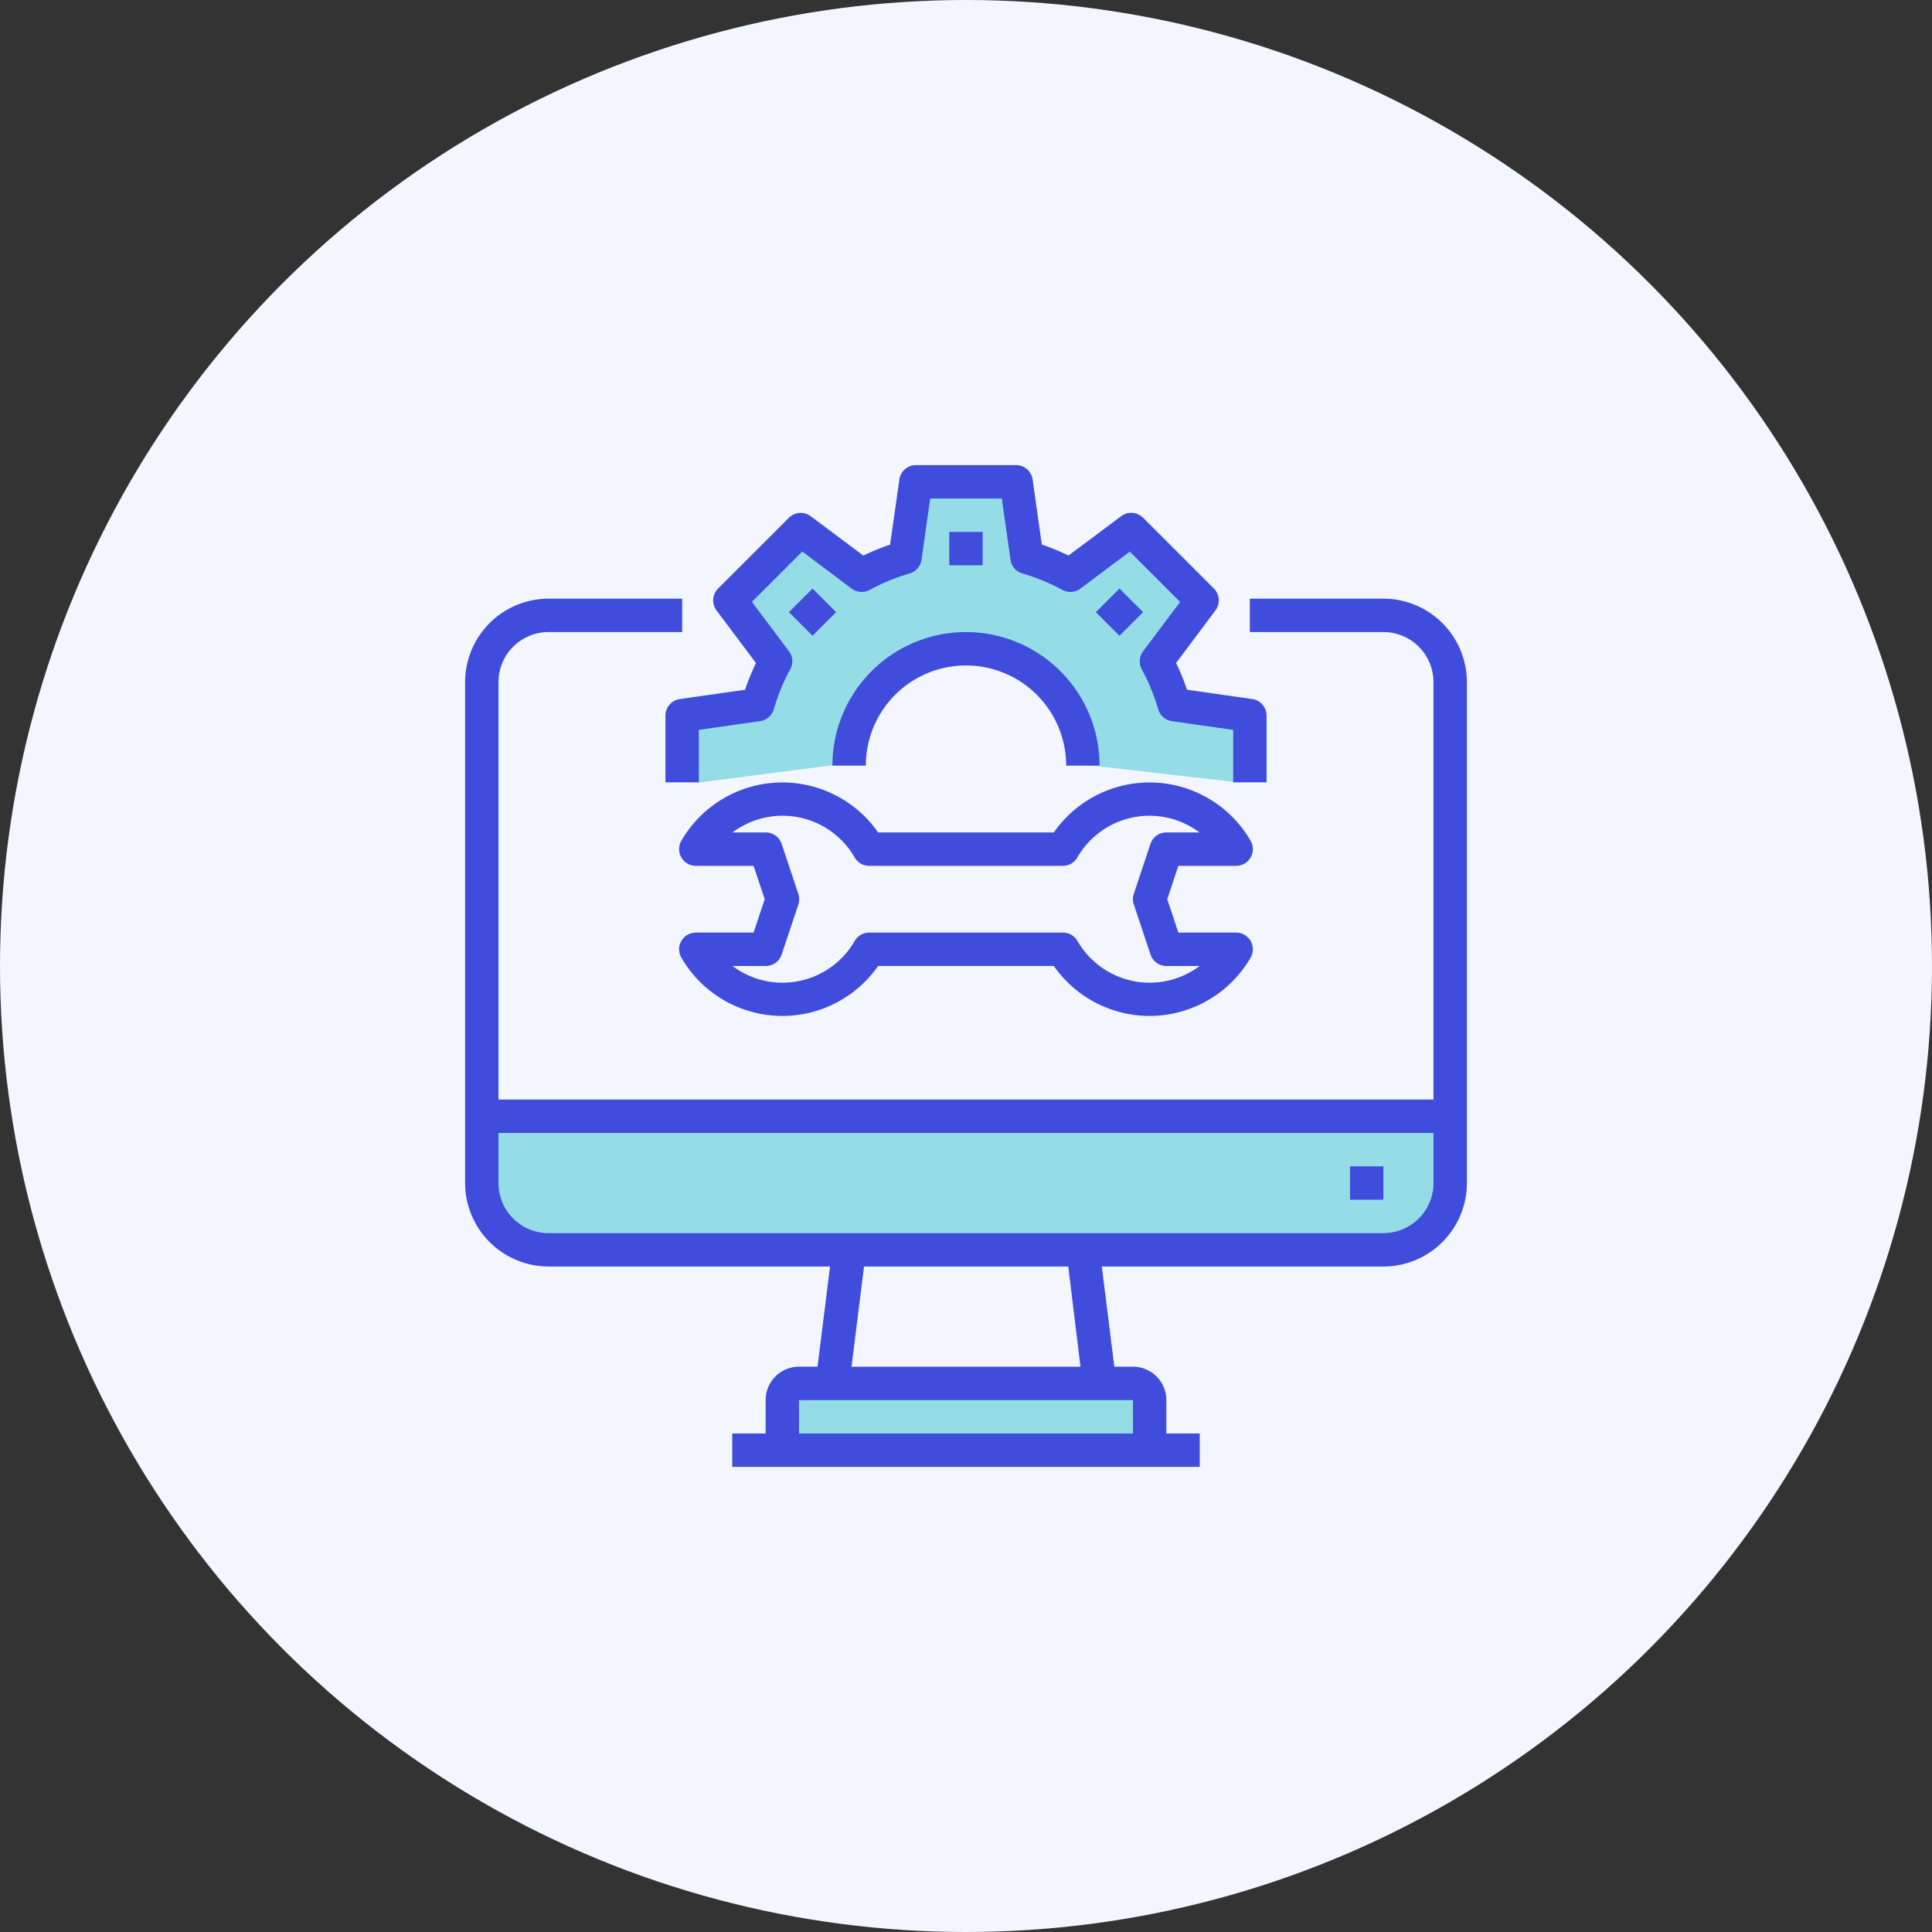
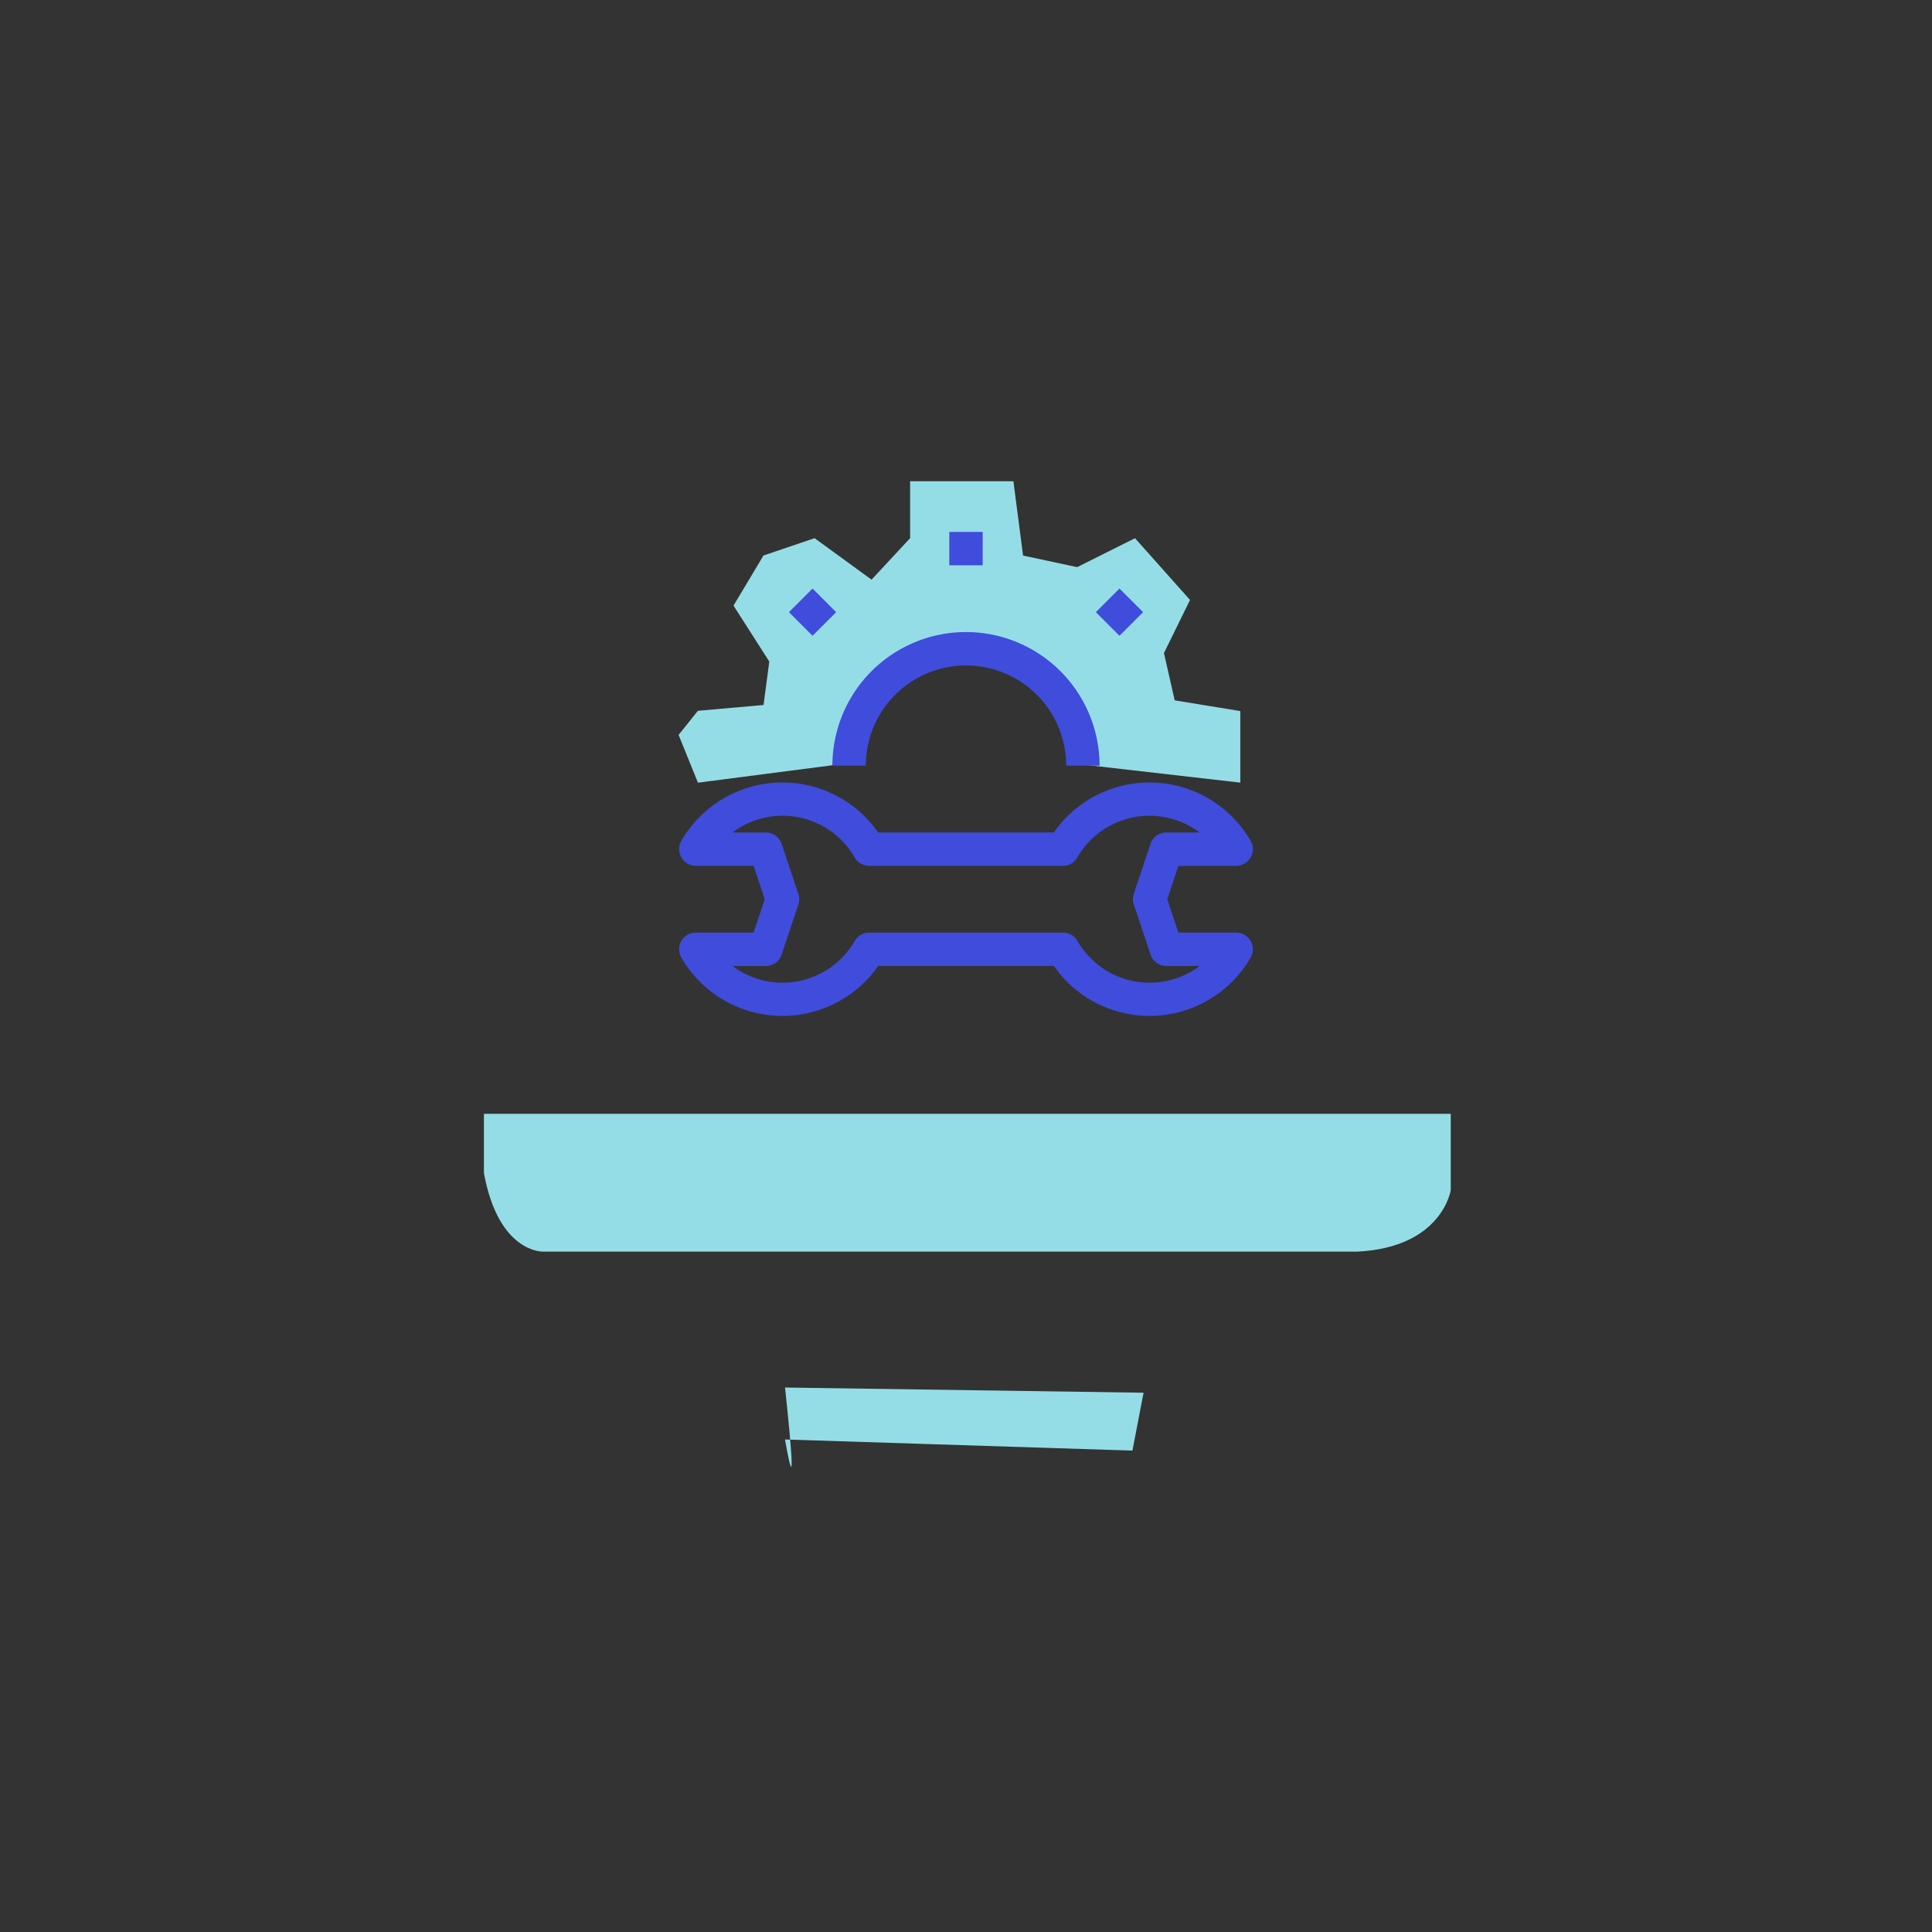
<svg xmlns="http://www.w3.org/2000/svg" width="54" height="54" viewBox="0 0 54 54">
  <rect x="0" y="0" width="54" height="54" fill="#333333" stroke="none" />
  <g id="Group_15549" data-name="Group 15549" transform="translate(-1228 -2660)">
-     <circle id="Ellipse_579" data-name="Ellipse 579" cx="27" cy="27" r="27" transform="translate(1228 2660)" fill="#f3f6ff" />
    <g id="Group_15586" data-name="Group 15586" transform="translate(-8652 3762)">
      <path id="Path_69339" data-name="Path 69339" d="M9995.9-1072.689l3.75-.486,1.915-2.886,2.8-.243,2,1.618.458,1.51,4.236.486v-2l-1.834-.3-.3-1.322.729-1.484-1.538-1.726-1.617.809-1.512-.324-.27-2.077h-2.887v1.591l-1.078,1.16-1.592-1.16-1.429.485-.837,1.4,1,1.564-.161,1.214-1.835.162-.539.674Z" transform="translate(-96.392 -7.435)" fill="#95dde6" />
      <path id="Path_69340" data-name="Path 69340" d="M9902.026-778.183h27.023v2.133s-.237,1.6-2.607,1.719h-22.757s-1.244.059-1.659-2.193Z" transform="translate(-8.5 -292.686)" fill="#95dde6" />
      <path id="Path_69341" data-name="Path 69341" d="M9921.3-779.013l10.021.145-.311,1.618-9.711-.311S9921.717-775.1,9921.3-779.013Z" transform="translate(-19.358 -284.205)" fill="#95dde6" />
      <g id="editing" transform="translate(9893 -1089)">
-         <path id="Path_69331" data-name="Path 69331" d="M25.667,64H21.933v.933h3.733a1.4,1.4,0,0,1,1.4,1.4V78H.933V66.333a1.4,1.4,0,0,1,1.4-1.4H6.067V64H2.333A2.336,2.336,0,0,0,0,66.333v14a2.336,2.336,0,0,0,2.333,2.333H10.2l-.35,2.8H9.333A.933.933,0,0,0,8.4,86.4v.933H7.467v.933H20.533v-.933H19.6V86.4a.933.933,0,0,0-.933-.933h-.521l-.35-2.8h7.871A2.336,2.336,0,0,0,28,80.333v-14A2.336,2.336,0,0,0,25.667,64Zm-7,23.333H9.333V86.4h9.333ZM17.2,85.467H10.8l.35-2.8h5.709Zm8.462-3.733H2.333a1.4,1.4,0,0,1-1.4-1.4v-1.4H27.067v1.4A1.4,1.4,0,0,1,25.667,81.733Zm0,0" transform="translate(0 -60.267)" fill="#404cdc" />
-         <path id="Path_69332" data-name="Path 69332" d="M424,336h.933v.933H424Zm0,0" transform="translate(-399.267 -316.4)" fill="#404cdc" />
+         <path id="Path_69332" data-name="Path 69332" d="M424,336h.933H424Zm0,0" transform="translate(-399.267 -316.4)" fill="#404cdc" />
        <path id="Path_69333" data-name="Path 69333" d="M118.056,154.337a.467.467,0,0,0,.4-.7,3.262,3.262,0,0,0-5.5-.233h-4.911a3.262,3.262,0,0,0-5.5.233.467.467,0,0,0,.4.7h1.619l.311.933-.311.933h-1.619a.467.467,0,0,0-.4.7,3.262,3.262,0,0,0,5.5.233h4.911a3.262,3.262,0,0,0,5.5-.233.467.467,0,0,0-.4-.7h-1.619l-.311-.933.311-.933Zm-2.864,1.081.467,1.4a.467.467,0,0,0,.443.319h.929a2.326,2.326,0,0,1-3.414-.7.466.466,0,0,0-.4-.233H107.79a.466.466,0,0,0-.4.233,2.326,2.326,0,0,1-3.414.7h.929a.467.467,0,0,0,.443-.319l.467-1.4a.457.457,0,0,0,0-.295l-.467-1.4a.467.467,0,0,0-.443-.319h-.929a2.326,2.326,0,0,1,3.414.7.466.466,0,0,0,.4.233h5.423a.466.466,0,0,0,.4-.233,2.326,2.326,0,0,1,3.414-.7H116.1a.467.467,0,0,0-.443.319l-.467,1.4A.457.457,0,0,0,115.192,155.418Zm0,0" transform="translate(-96.501 -143.137)" fill="#404cdc" />
-         <path id="Path_69334" data-name="Path 69334" d="M98.53,5.532a6.527,6.527,0,0,0-.306.747l-1.823.26A.466.466,0,0,0,96,7V8.867h.933V7.4l1.713-.245a.466.466,0,0,0,.382-.331,5.573,5.573,0,0,1,.461-1.12.467.467,0,0,0-.036-.5L98.417,3.823l1.407-1.408,1.382,1.038a.467.467,0,0,0,.5.036,5.593,5.593,0,0,1,1.12-.461.468.468,0,0,0,.331-.382L103.4.934H105.4l.244,1.712a.467.467,0,0,0,.332.382,5.611,5.611,0,0,1,1.12.461.467.467,0,0,0,.5-.035l1.382-1.036,1.407,1.407-1.037,1.381a.467.467,0,0,0-.036.5,5.575,5.575,0,0,1,.461,1.12.467.467,0,0,0,.382.331l1.713.244V8.867h.933V7a.467.467,0,0,0-.4-.462l-1.823-.26a6.526,6.526,0,0,0-.306-.747l1.1-1.471a.467.467,0,0,0-.043-.61l-1.981-1.98a.467.467,0,0,0-.61-.043l-1.472,1.1a6.486,6.486,0,0,0-.747-.306L106.262.4A.467.467,0,0,0,105.8,0H103a.467.467,0,0,0-.462.4l-.26,1.823a6.486,6.486,0,0,0-.747.306l-1.471-1.1a.467.467,0,0,0-.61.043L97.47,3.451a.467.467,0,0,0-.043.61Zm0,0" transform="translate(-90.4 0)" fill="#404cdc" />
        <path id="Path_69335" data-name="Path 69335" d="M232,32h.933v.933H232Zm0,0" transform="translate(-218.467 -30.133)" fill="#404cdc" />
        <path id="Path_69336" data-name="Path 69336" d="M155.152,59.808l.66-.66.66.66-.66.66Zm0,0" transform="translate(-146.101 -55.698)" fill="#404cdc" />
        <path id="Path_69337" data-name="Path 69337" d="M302.227,59.812l.66-.66.66.66-.66.66Zm0,0" transform="translate(-284.597 -55.702)" fill="#404cdc" />
        <path id="Path_69338" data-name="Path 69338" d="M176,83.733h.933a2.8,2.8,0,1,1,5.6,0h.933a3.733,3.733,0,1,0-7.467,0Zm0,0" transform="translate(-165.733 -75.333)" fill="#404cdc" />
      </g>
    </g>
  </g>
</svg>